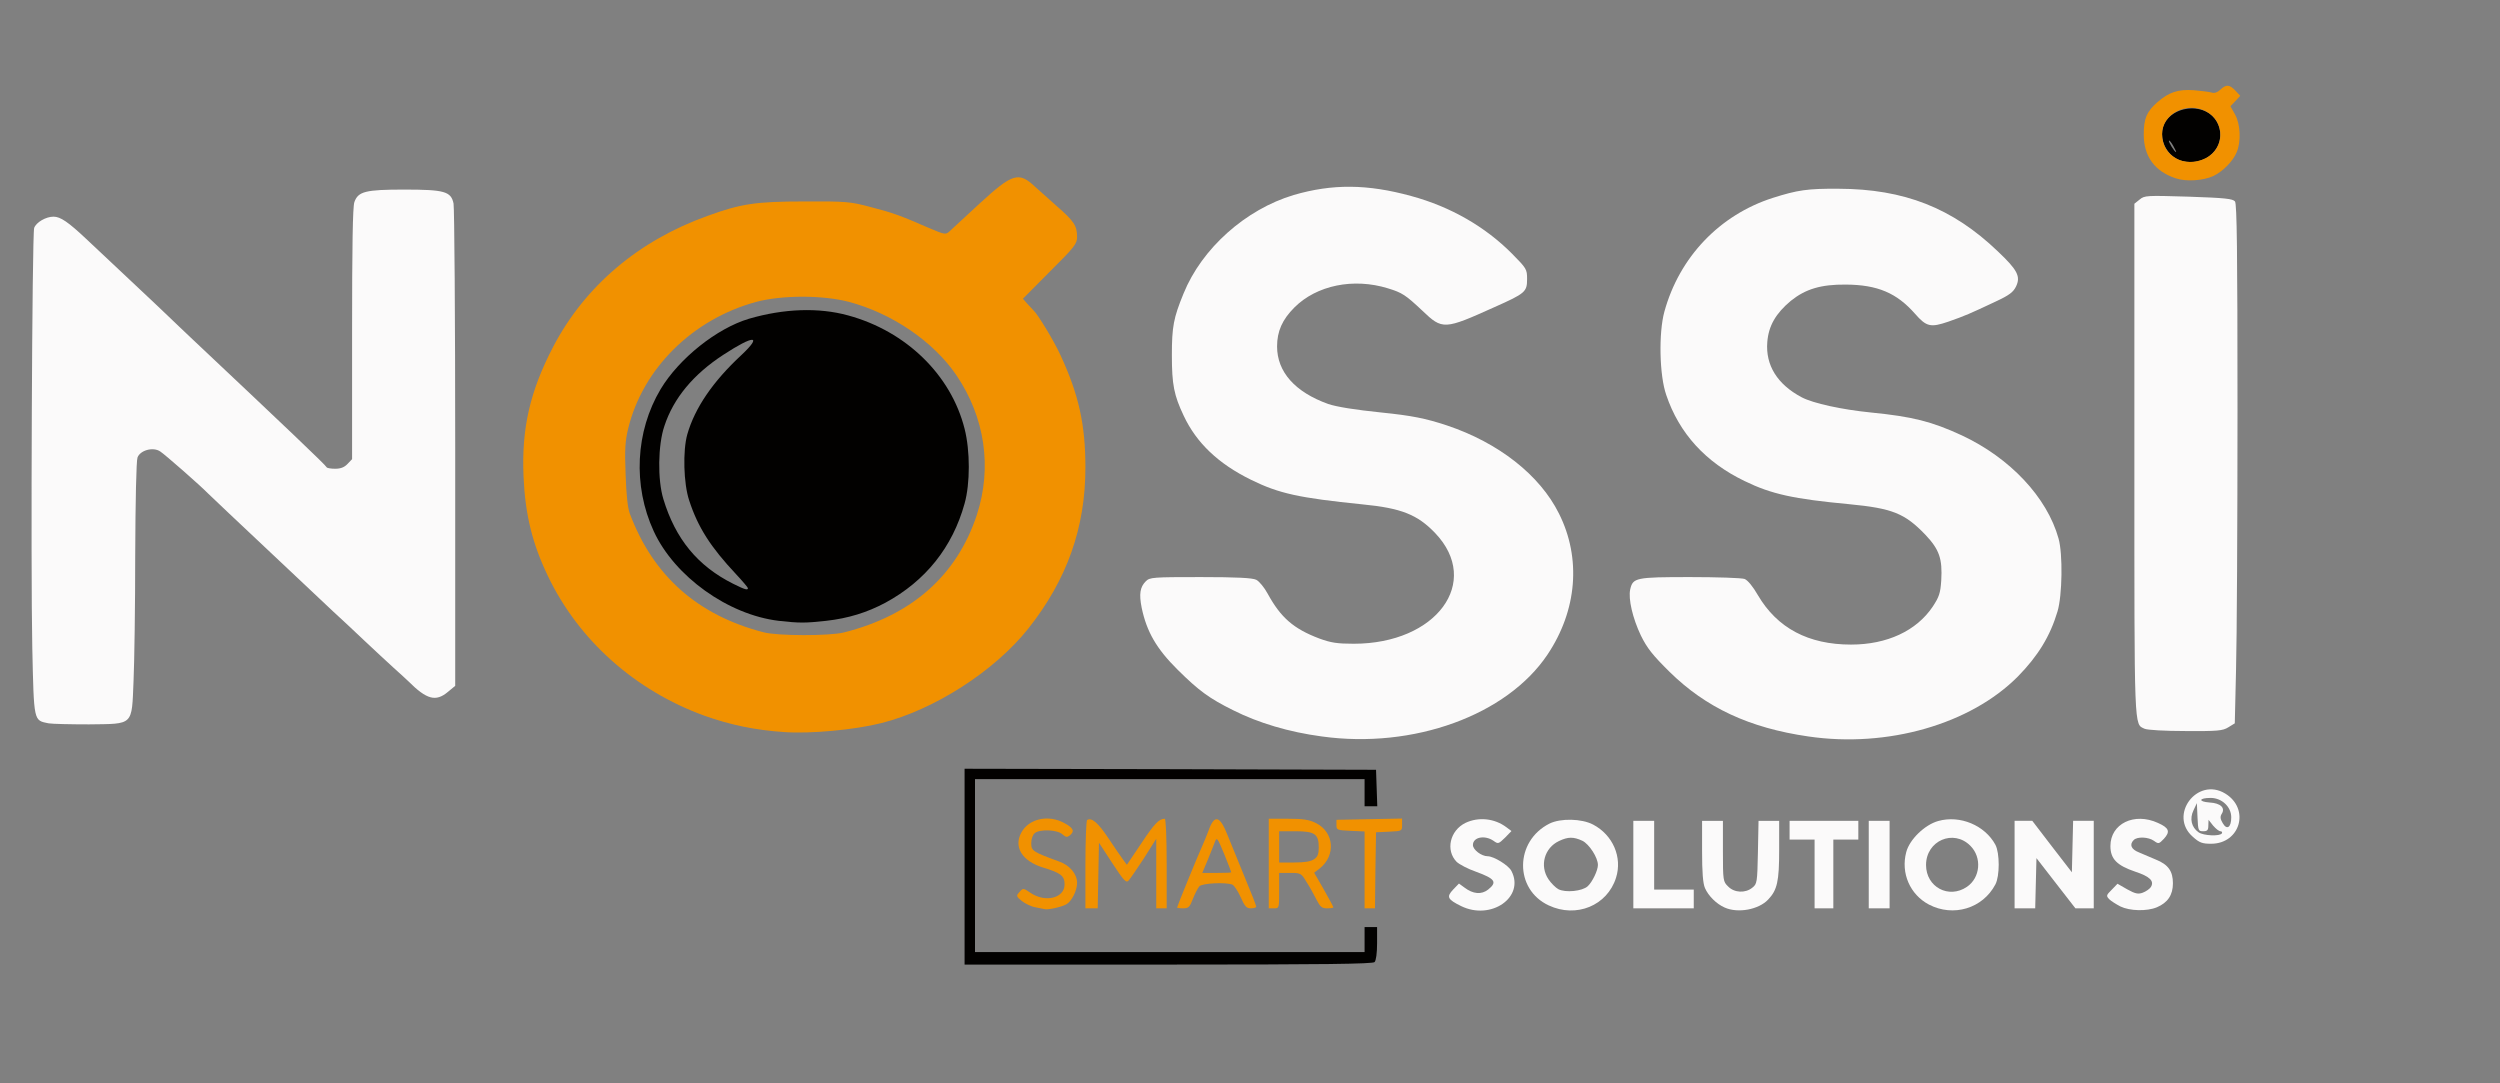
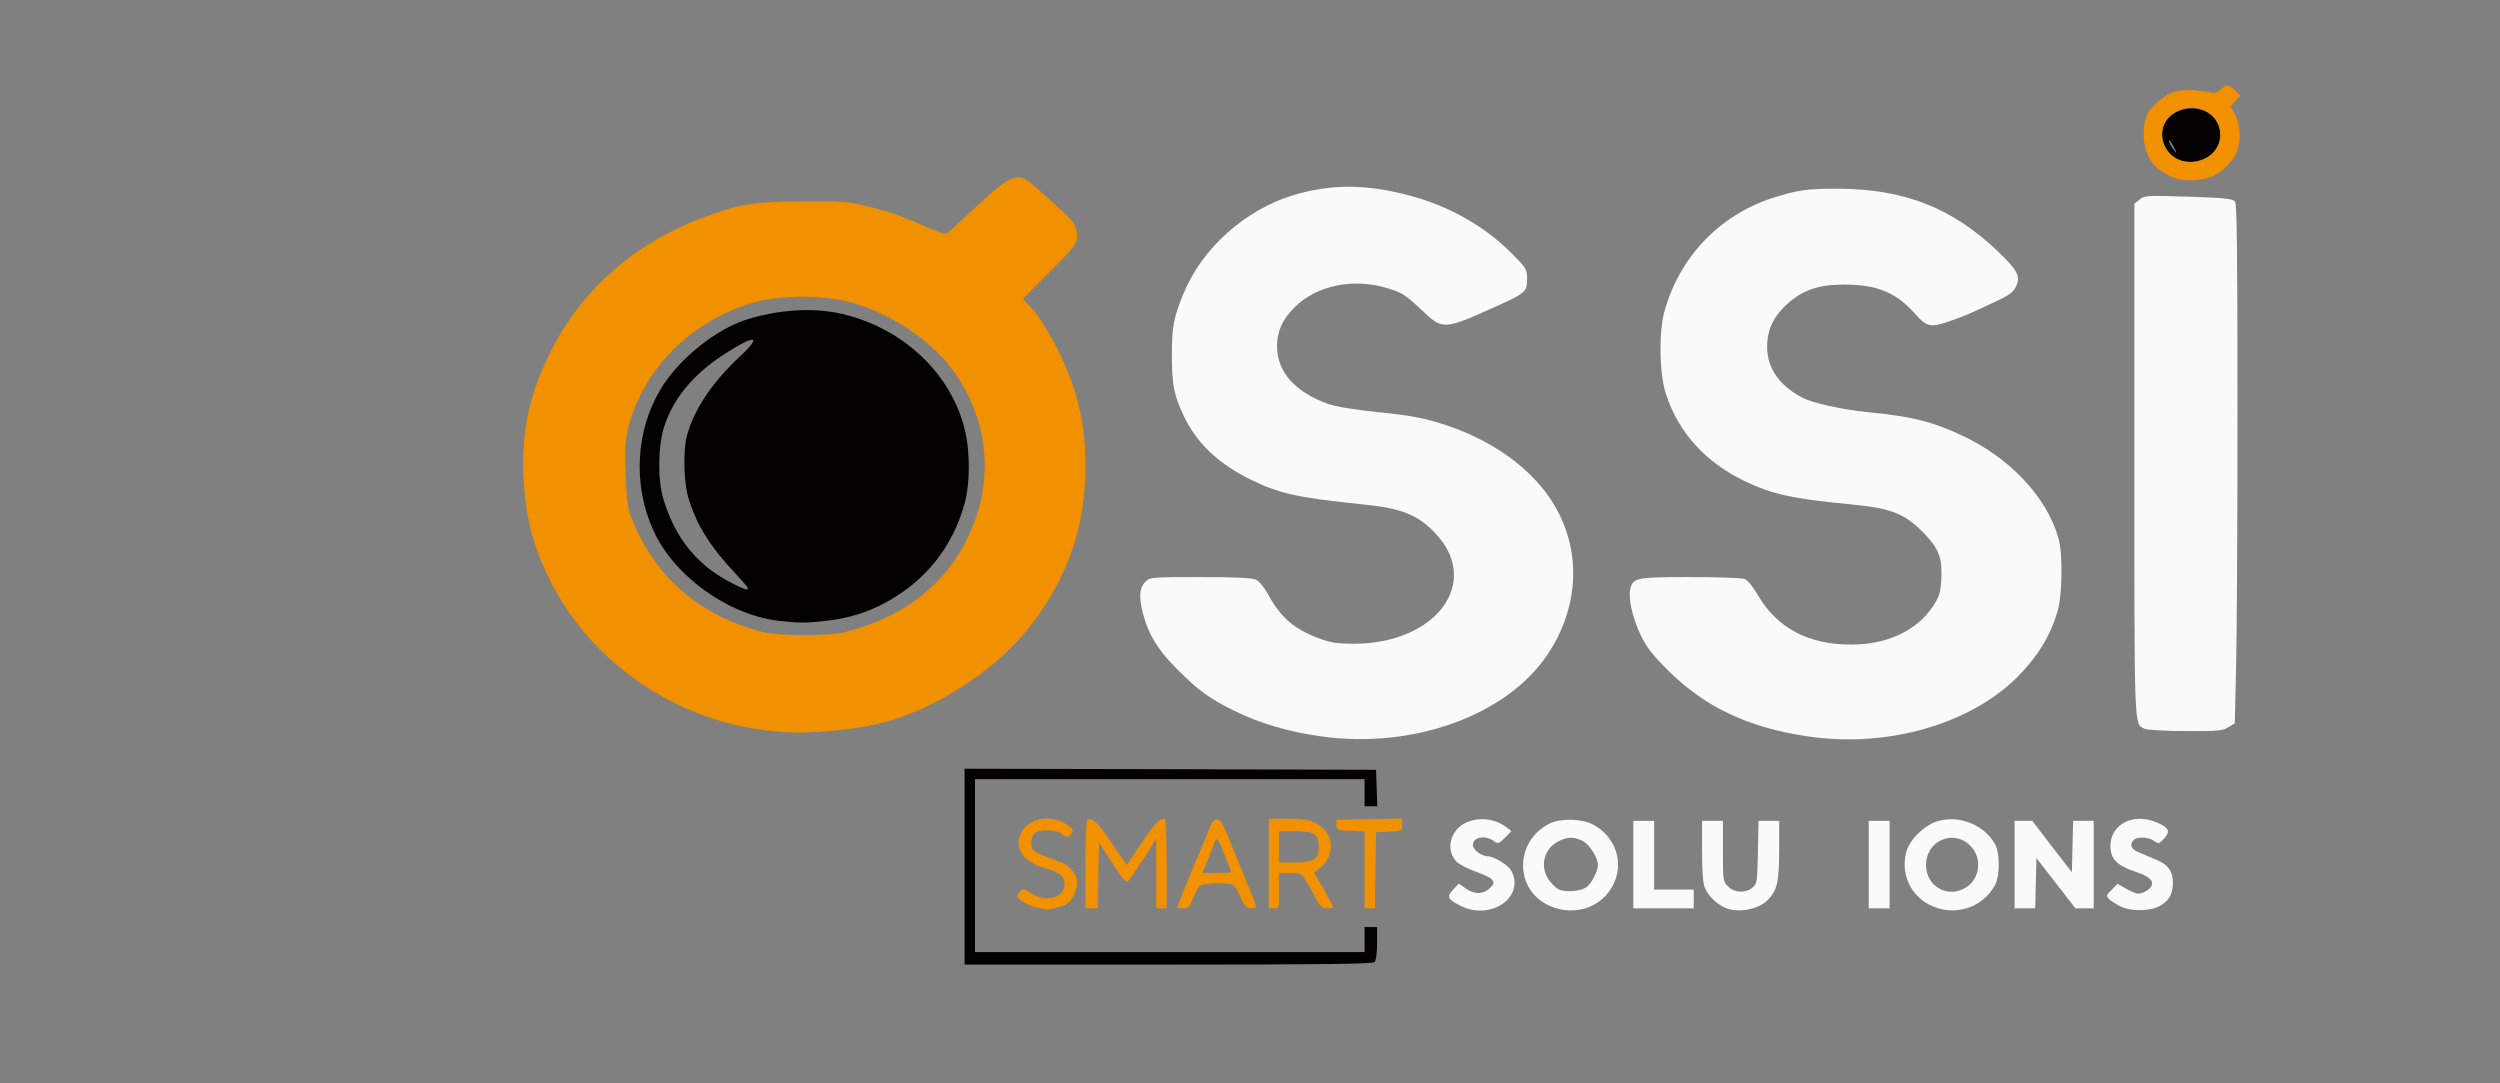
<svg xmlns="http://www.w3.org/2000/svg" version="1.0" width="1200px" height="520px" viewBox="0 0 12000 5200" preserveAspectRatio="xMidYMid meet">
  <rect x="0" y="0" width="12000" height="5200" fill="#808080" stroke="none" />
  <g id="layer101" fill="#020100" stroke="none">
    <path d="M4630 4160 l0 -470 988 2 987 3 3 88 3 87 -31 0 -30 0 0 -65 0 -65 -935 0 -935 0 0 415 0 415 935 0 935 0 0 -60 0 -60 30 0 30 0 0 78 c0 47 -5 83 -12 90 -9 9 -243 12 -990 12 l-978 0 0 -470z" />
    <path d="M3738 2980 c-243 -29 -500 -213 -600 -430 -101 -219 -88 -479 33 -682 89 -148 270 -292 424 -338 168 -49 335 -55 476 -16 279 76 494 286 559 544 27 106 27 263 0 359 -58 210 -188 372 -380 476 -88 47 -178 75 -285 87 -100 11 -129 11 -227 0z m-148 -157 c0 -3 -26 -34 -57 -67 -122 -130 -183 -225 -225 -354 -27 -81 -31 -239 -9 -317 36 -126 122 -253 260 -381 103 -97 60 -97 -87 -1 -144 94 -239 208 -283 342 -31 91 -33 258 -5 350 58 192 165 322 335 407 58 29 71 32 71 21z" />
    <path d="M10475 773 c-56 -15 -97 -69 -97 -130 0 -134 216 -171 269 -46 43 104 -55 205 -172 176z m-43 -72 c-9 -16 -18 -28 -21 -26 -4 5 27 55 34 55 2 0 -4 -13 -13 -29z" />
  </g>
  <g id="layer102" fill="#f19100" stroke="none">
    <path d="M5015 4364 c-6 -1 -26 -5 -45 -9 -19 -3 -48 -17 -65 -30 -28 -23 -28 -25 -11 -44 17 -19 18 -19 53 5 71 48 163 25 163 -41 0 -41 -18 -55 -104 -81 -100 -31 -141 -98 -104 -167 36 -68 132 -89 209 -45 42 23 48 38 24 58 -13 10 -19 9 -35 -5 -25 -23 -109 -26 -133 -6 -10 8 -17 28 -17 48 0 37 7 42 133 88 52 18 87 60 87 103 0 37 -26 89 -52 103 -24 13 -87 27 -103 23z" />
    <path d="M5210 4151 c0 -116 4 -212 8 -215 22 -13 52 12 102 87 30 45 62 92 72 105 l17 23 70 -104 c63 -95 85 -117 112 -117 5 0 9 91 9 215 l0 215 -25 0 -25 0 0 -167 0 -167 -60 95 c-34 52 -67 100 -74 107 -11 11 -24 -4 -77 -85 l-64 -98 -3 158 -3 157 -29 0 -30 0 0 -209z" />
    <path d="M5650 4356 c0 -5 97 -243 119 -291 10 -22 24 -57 32 -78 28 -79 54 -73 91 21 15 37 52 127 82 201 31 74 56 138 56 143 0 4 -11 8 -26 8 -21 0 -29 -9 -49 -54 -13 -29 -31 -56 -40 -60 -32 -12 -143 -7 -158 8 -7 8 -21 35 -31 60 -15 40 -21 46 -47 46 -16 0 -29 -2 -29 -4z m260 -169 c0 -2 -15 -41 -34 -88 -32 -77 -35 -82 -44 -59 -5 14 -21 53 -35 88 l-26 62 70 0 c38 0 69 -1 69 -3z" />
    <path d="M6090 4145 l0 -215 92 0 c71 0 101 4 133 20 89 43 99 156 19 219 l-26 20 46 80 c25 44 46 83 46 86 0 3 -13 5 -30 5 -25 0 -33 -7 -51 -42 -12 -24 -33 -62 -48 -85 -25 -42 -28 -43 -78 -43 l-53 0 0 85 c0 84 0 85 -25 85 l-25 0 0 -215z m218 -21 c17 -11 22 -25 22 -56 0 -65 -19 -78 -112 -78 l-78 0 0 75 0 75 73 0 c49 0 80 -5 95 -16z" />
    <path d="M6550 4175 l0 -184 -67 -3 c-65 -3 -68 -4 -68 -28 l0 -25 158 -3 157 -3 0 30 c0 30 0 30 -62 33 l-63 3 -3 183 -2 182 -25 0 -25 0 0 -185z" />
    <path d="M3765 3514 c-139 -9 -262 -35 -385 -79 -332 -121 -602 -361 -750 -670 -75 -156 -109 -295 -117 -477 -10 -230 30 -408 142 -623 152 -291 409 -510 742 -629 159 -58 232 -69 463 -69 201 -1 222 1 316 26 105 27 143 40 280 100 77 33 83 34 100 19 11 -10 76 -70 145 -134 159 -146 189 -156 268 -81 14 13 60 54 102 91 85 74 99 96 99 149 0 33 -11 48 -130 166 l-130 131 22 25 c13 14 26 28 29 31 20 18 98 146 129 214 88 190 120 333 120 540 0 289 -88 538 -274 773 -162 204 -451 390 -706 454 -126 32 -339 52 -465 43z m285 -478 c326 -82 543 -273 639 -565 74 -227 39 -468 -99 -671 -110 -161 -308 -296 -515 -351 -126 -33 -321 -33 -445 0 -306 83 -545 320 -615 609 -14 59 -17 99 -12 220 3 94 10 161 20 187 112 299 325 488 642 570 69 18 315 18 385 1z" />
    <path d="M10444 856 c-101 -33 -154 -105 -154 -210 0 -77 14 -110 65 -155 56 -49 100 -63 175 -58 36 3 74 8 85 11 13 5 28 0 42 -13 29 -27 44 -26 73 4 l23 25 -23 25 -24 25 22 39 c26 46 30 131 8 182 -18 43 -66 92 -112 114 -48 22 -130 28 -180 11z m142 -96 c95 -47 96 -177 2 -226 -93 -48 -210 13 -210 110 0 105 107 165 208 116z" />
  </g>
  <g id="layer103" fill="#fbfafa" stroke="none">
    <path d="M7013 4349 c-65 -32 -71 -44 -38 -79 l28 -29 26 19 c42 32 82 35 114 10 45 -36 34 -52 -59 -86 -38 -13 -79 -35 -92 -47 -54 -55 -33 -150 42 -187 63 -30 140 -22 197 21 l24 18 -31 32 c-31 30 -33 31 -55 15 -42 -29 -99 -18 -99 20 0 23 41 54 71 54 29 0 101 44 114 71 65 125 -98 239 -242 168z" />
    <path d="M7434 4346 c-166 -77 -164 -309 4 -393 53 -26 154 -24 209 5 95 50 141 157 110 255 -42 134 -191 195 -323 133z m187 -92 c22 -20 49 -76 49 -102 0 -36 -42 -100 -74 -116 -43 -20 -69 -20 -113 1 -70 33 -94 119 -50 184 12 18 34 40 47 47 34 18 115 10 141 -14z" />
    <path d="M8278 4356 c-39 -17 -78 -56 -94 -93 -10 -22 -14 -77 -14 -178 l0 -145 50 0 50 0 0 145 c0 142 1 147 25 170 30 31 83 33 116 6 23 -18 24 -25 27 -170 l3 -151 50 0 49 0 0 140 c0 150 -9 192 -53 238 -45 48 -145 67 -209 38z" />
    <path d="M9259 4342 c-91 -48 -136 -151 -109 -252 16 -61 89 -131 153 -149 105 -30 225 21 275 114 21 40 21 150 0 190 -61 116 -202 158 -319 97z m182 -85 c65 -44 73 -141 17 -197 -81 -82 -213 -25 -213 92 0 106 109 164 196 105z" />
    <path d="M10178 4351 c-21 -11 -45 -26 -54 -35 -15 -16 -14 -19 12 -45 l28 -29 47 27 c38 21 52 24 74 16 16 -6 33 -18 39 -27 18 -29 -5 -51 -75 -74 -88 -30 -119 -61 -119 -123 0 -107 114 -163 228 -111 54 24 60 42 29 76 -24 25 -26 26 -48 10 -27 -19 -80 -21 -97 -4 -22 22 -13 45 26 60 20 9 56 24 80 34 60 24 82 56 82 114 0 56 -25 93 -77 115 -48 20 -130 18 -175 -4z" />
    <path d="M7840 4150 l0 -210 50 0 50 0 0 165 0 165 95 0 95 0 0 45 0 45 -145 0 -145 0 0 -210z" />
-     <path d="M8710 4195 l0 -165 -60 0 -60 0 0 -45 0 -45 165 0 165 0 0 45 0 45 -60 0 -60 0 0 165 0 165 -45 0 -45 0 0 -165z" />
    <path d="M8970 4150 l0 -210 50 0 50 0 0 210 0 210 -50 0 -50 0 0 -210z" />
    <path d="M9670 4150 l0 -210 43 0 42 0 95 124 95 123 3 -124 3 -123 49 0 50 0 0 210 0 210 -44 0 -44 0 -94 -121 -93 -120 -3 120 -3 121 -49 0 -50 0 0 -210z" />
-     <path d="M10526 4017 c-119 -103 20 -290 155 -208 120 73 73 241 -68 241 -42 0 -56 -5 -87 -33z m139 -17 c3 -5 0 -10 -7 -10 -7 0 -22 -12 -35 -27 l-22 -28 -1 28 c0 22 -5 27 -25 27 -23 0 -24 -3 -27 -67 l-3 -68 -16 34 c-20 41 -10 82 24 106 24 17 103 20 112 5z m45 -77 c0 -50 -45 -93 -99 -93 -57 0 -61 18 -5 22 53 3 77 26 58 55 -8 13 -7 24 5 44 20 35 41 21 41 -28z" />
    <path d="M6345 3535 c-158 -21 -305 -65 -426 -126 -115 -57 -165 -94 -266 -194 -102 -101 -149 -183 -173 -298 -13 -66 -8 -99 20 -127 19 -19 34 -20 263 -20 174 0 249 4 267 13 14 7 39 37 55 67 63 115 124 168 248 215 55 20 85 25 165 25 397 0 615 -296 391 -531 -85 -89 -163 -120 -349 -138 -305 -31 -401 -52 -535 -118 -157 -77 -262 -177 -323 -307 -47 -99 -57 -150 -57 -291 0 -137 8 -179 56 -296 88 -217 298 -404 529 -473 185 -54 353 -53 564 5 188 51 355 147 484 277 69 70 72 74 72 121 0 62 -8 69 -156 135 -242 109 -250 110 -347 17 -80 -75 -96 -86 -165 -107 -165 -51 -342 -15 -449 92 -58 58 -83 114 -83 187 0 122 86 219 245 276 41 14 129 28 255 41 147 15 212 28 315 62 248 83 446 238 538 423 108 215 87 465 -55 677 -195 291 -643 454 -1083 393z" />
    <path d="M8680 3535 c-283 -41 -491 -138 -666 -310 -82 -81 -108 -114 -138 -175 -39 -82 -61 -175 -51 -221 13 -56 26 -59 287 -59 130 0 248 4 262 9 15 6 40 36 64 78 93 158 242 237 447 237 173 0 314 -66 392 -182 31 -47 37 -65 41 -126 6 -104 -9 -148 -76 -219 -99 -103 -158 -127 -367 -147 -266 -25 -372 -48 -501 -111 -187 -90 -314 -229 -376 -413 -33 -94 -37 -298 -9 -400 72 -262 265 -464 520 -546 120 -38 167 -45 316 -44 315 1 547 92 765 301 94 89 110 120 87 168 -13 27 -32 42 -99 73 -123 58 -146 68 -226 96 -85 29 -105 25 -160 -38 -88 -100 -180 -139 -332 -140 -119 -1 -193 21 -264 78 -72 60 -107 120 -113 198 -9 111 48 203 165 265 55 29 192 59 332 73 201 20 292 43 437 110 231 108 409 297 464 495 21 74 18 274 -5 350 -35 118 -93 213 -190 312 -227 229 -626 344 -1006 288z" />
    <path d="M10294 3498 c-51 -24 -49 26 -49 -1290 l0 -1230 25 -20 c24 -20 33 -20 235 -14 177 6 212 10 223 23 9 13 12 230 12 1003 0 543 -3 1103 -7 1245 l-6 257 -31 19 c-27 17 -52 19 -206 18 -99 0 -184 -5 -196 -11z" />
-     <path d="M233 3472 c-72 -15 -70 -4 -78 -363 -8 -379 -1 -1984 9 -2015 10 -27 56 -54 93 -54 33 0 71 26 157 107 34 32 131 123 216 203 85 80 166 156 180 170 14 14 62 59 105 100 449 423 649 613 653 623 2 4 21 7 41 7 26 0 44 -7 59 -23 l22 -23 0 -601 c0 -422 3 -610 11 -633 18 -51 53 -60 239 -60 194 0 225 9 237 67 4 21 8 550 8 1177 l0 1138 -35 29 c-58 49 -102 37 -190 -51 -8 -8 -40 -37 -70 -64 -30 -27 -93 -86 -140 -130 -47 -45 -115 -108 -151 -141 -57 -54 -261 -246 -499 -470 -46 -44 -91 -87 -100 -95 -39 -40 -209 -189 -231 -203 -34 -23 -96 -6 -109 29 -6 15 -10 214 -11 467 0 243 -4 515 -8 605 -9 218 2 206 -214 209 -89 0 -177 -2 -194 -5z" />
  </g>
</svg>